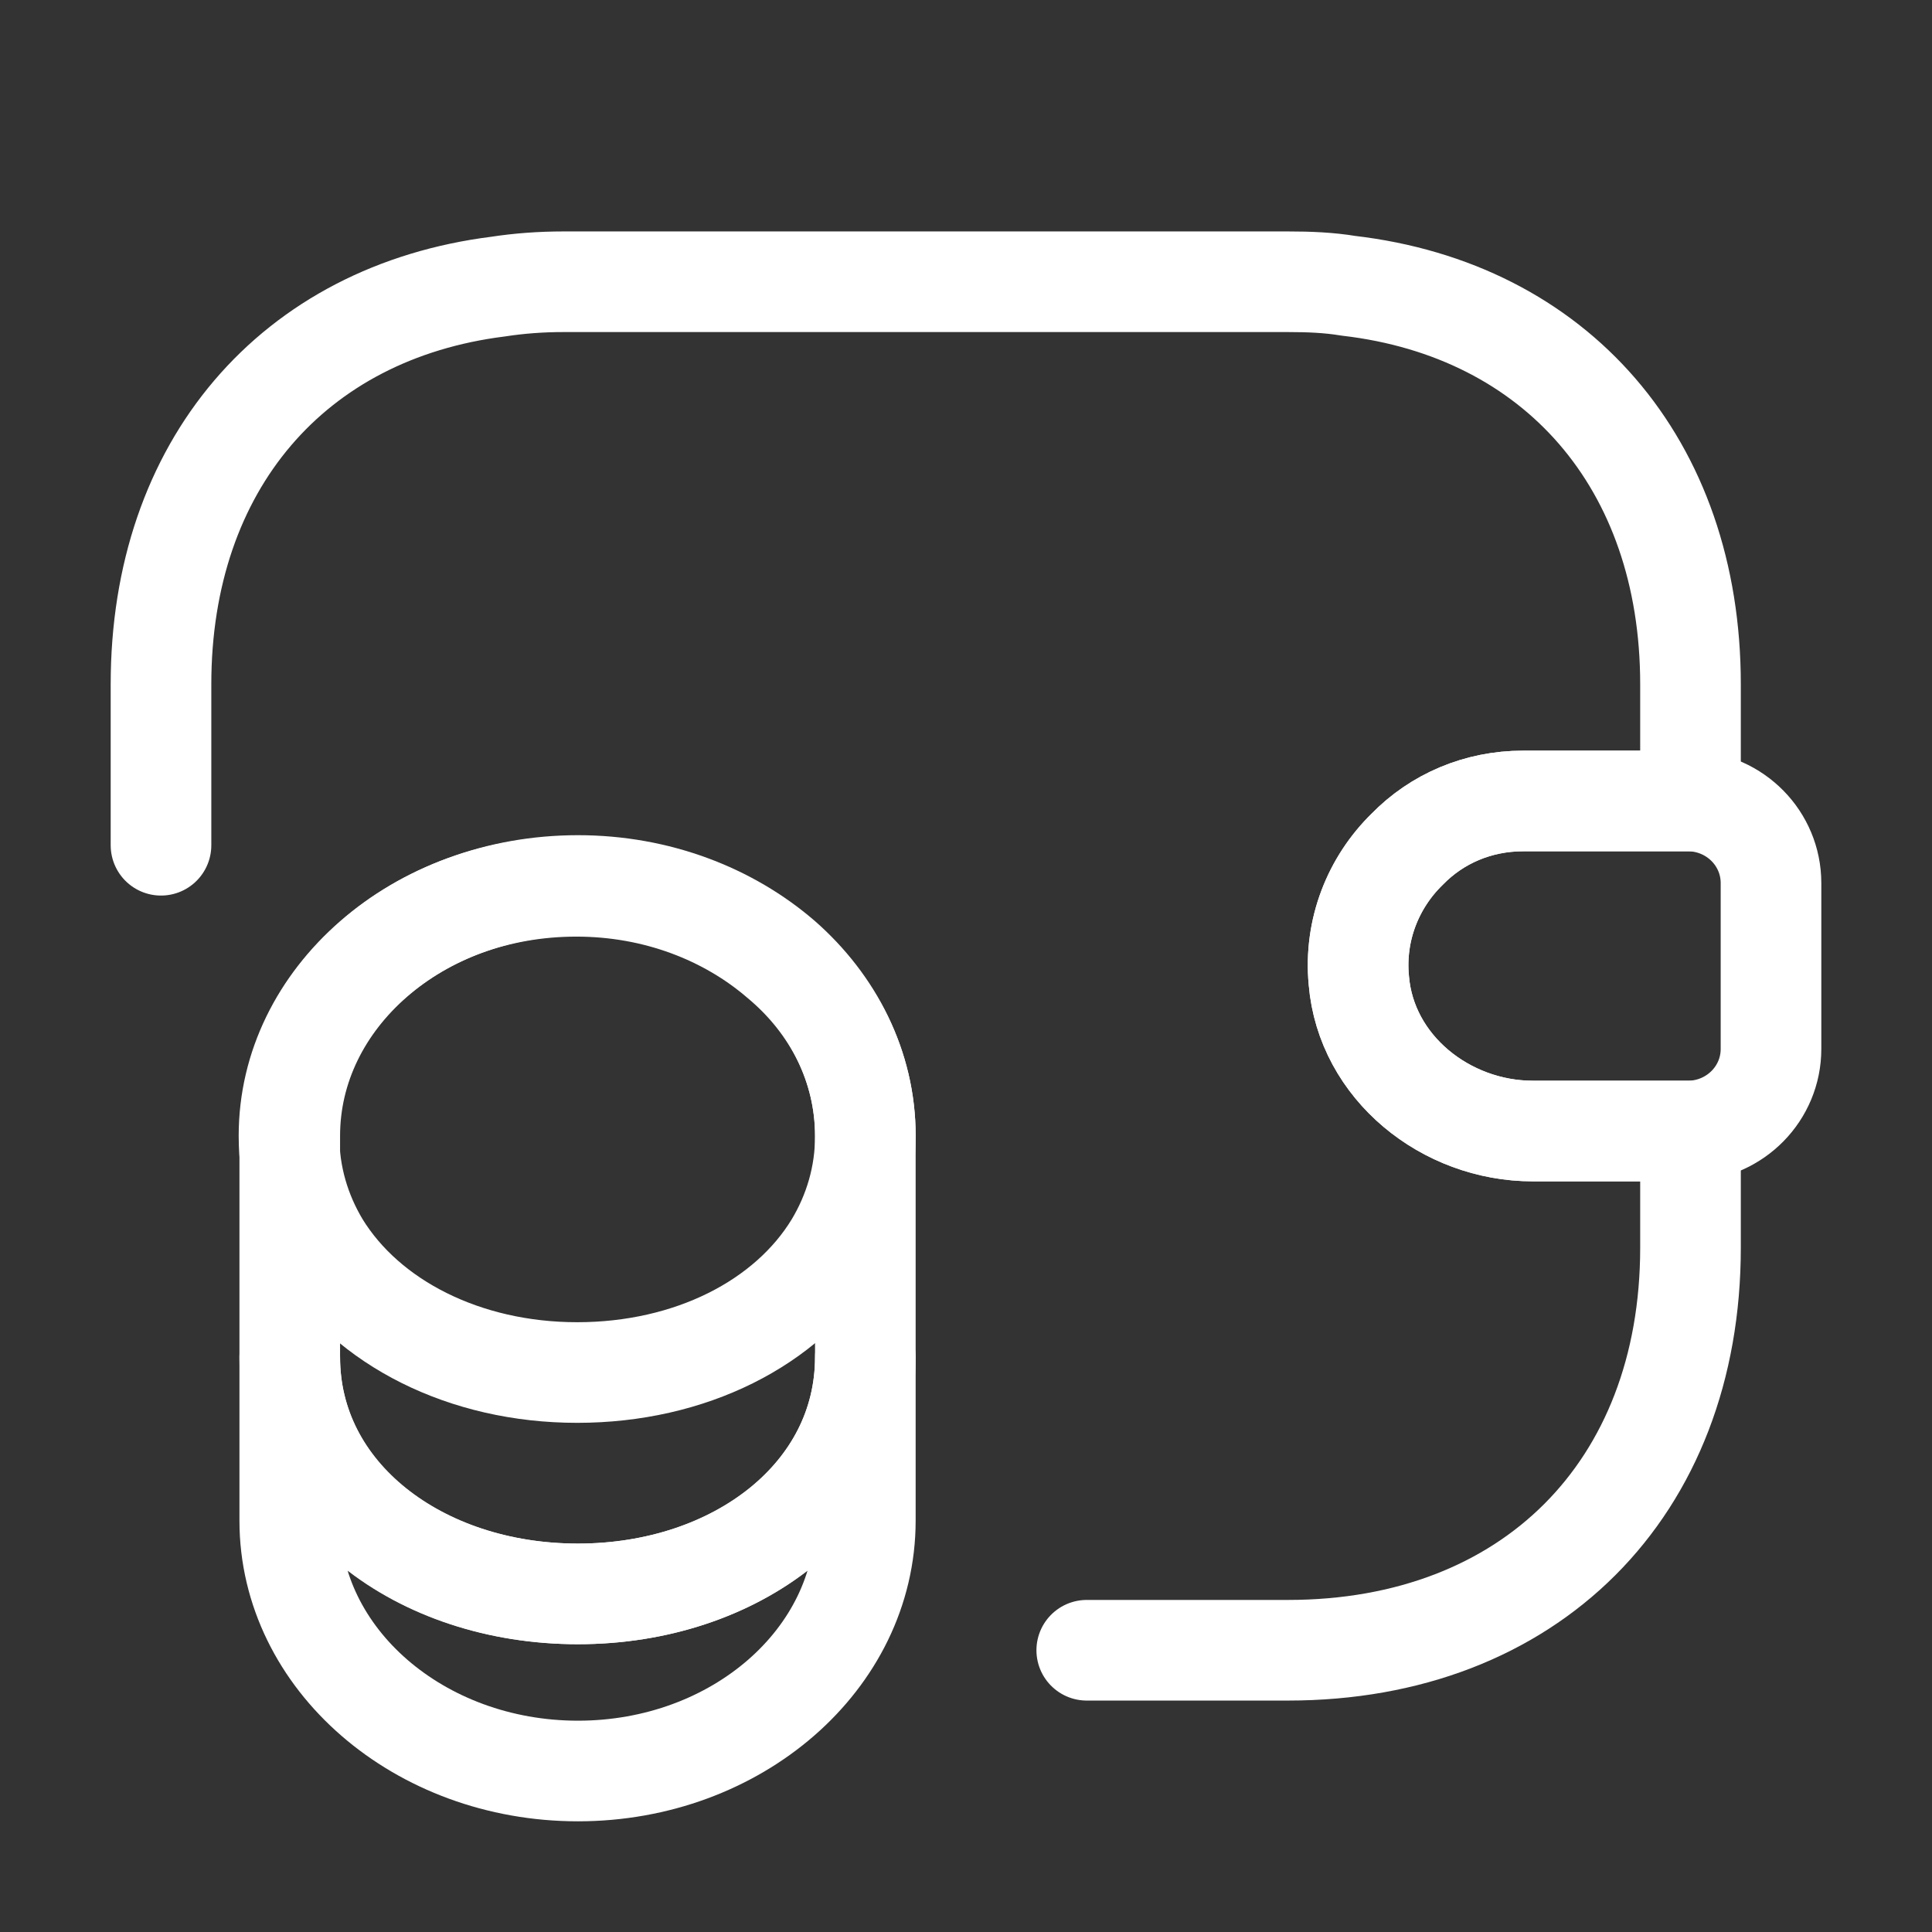
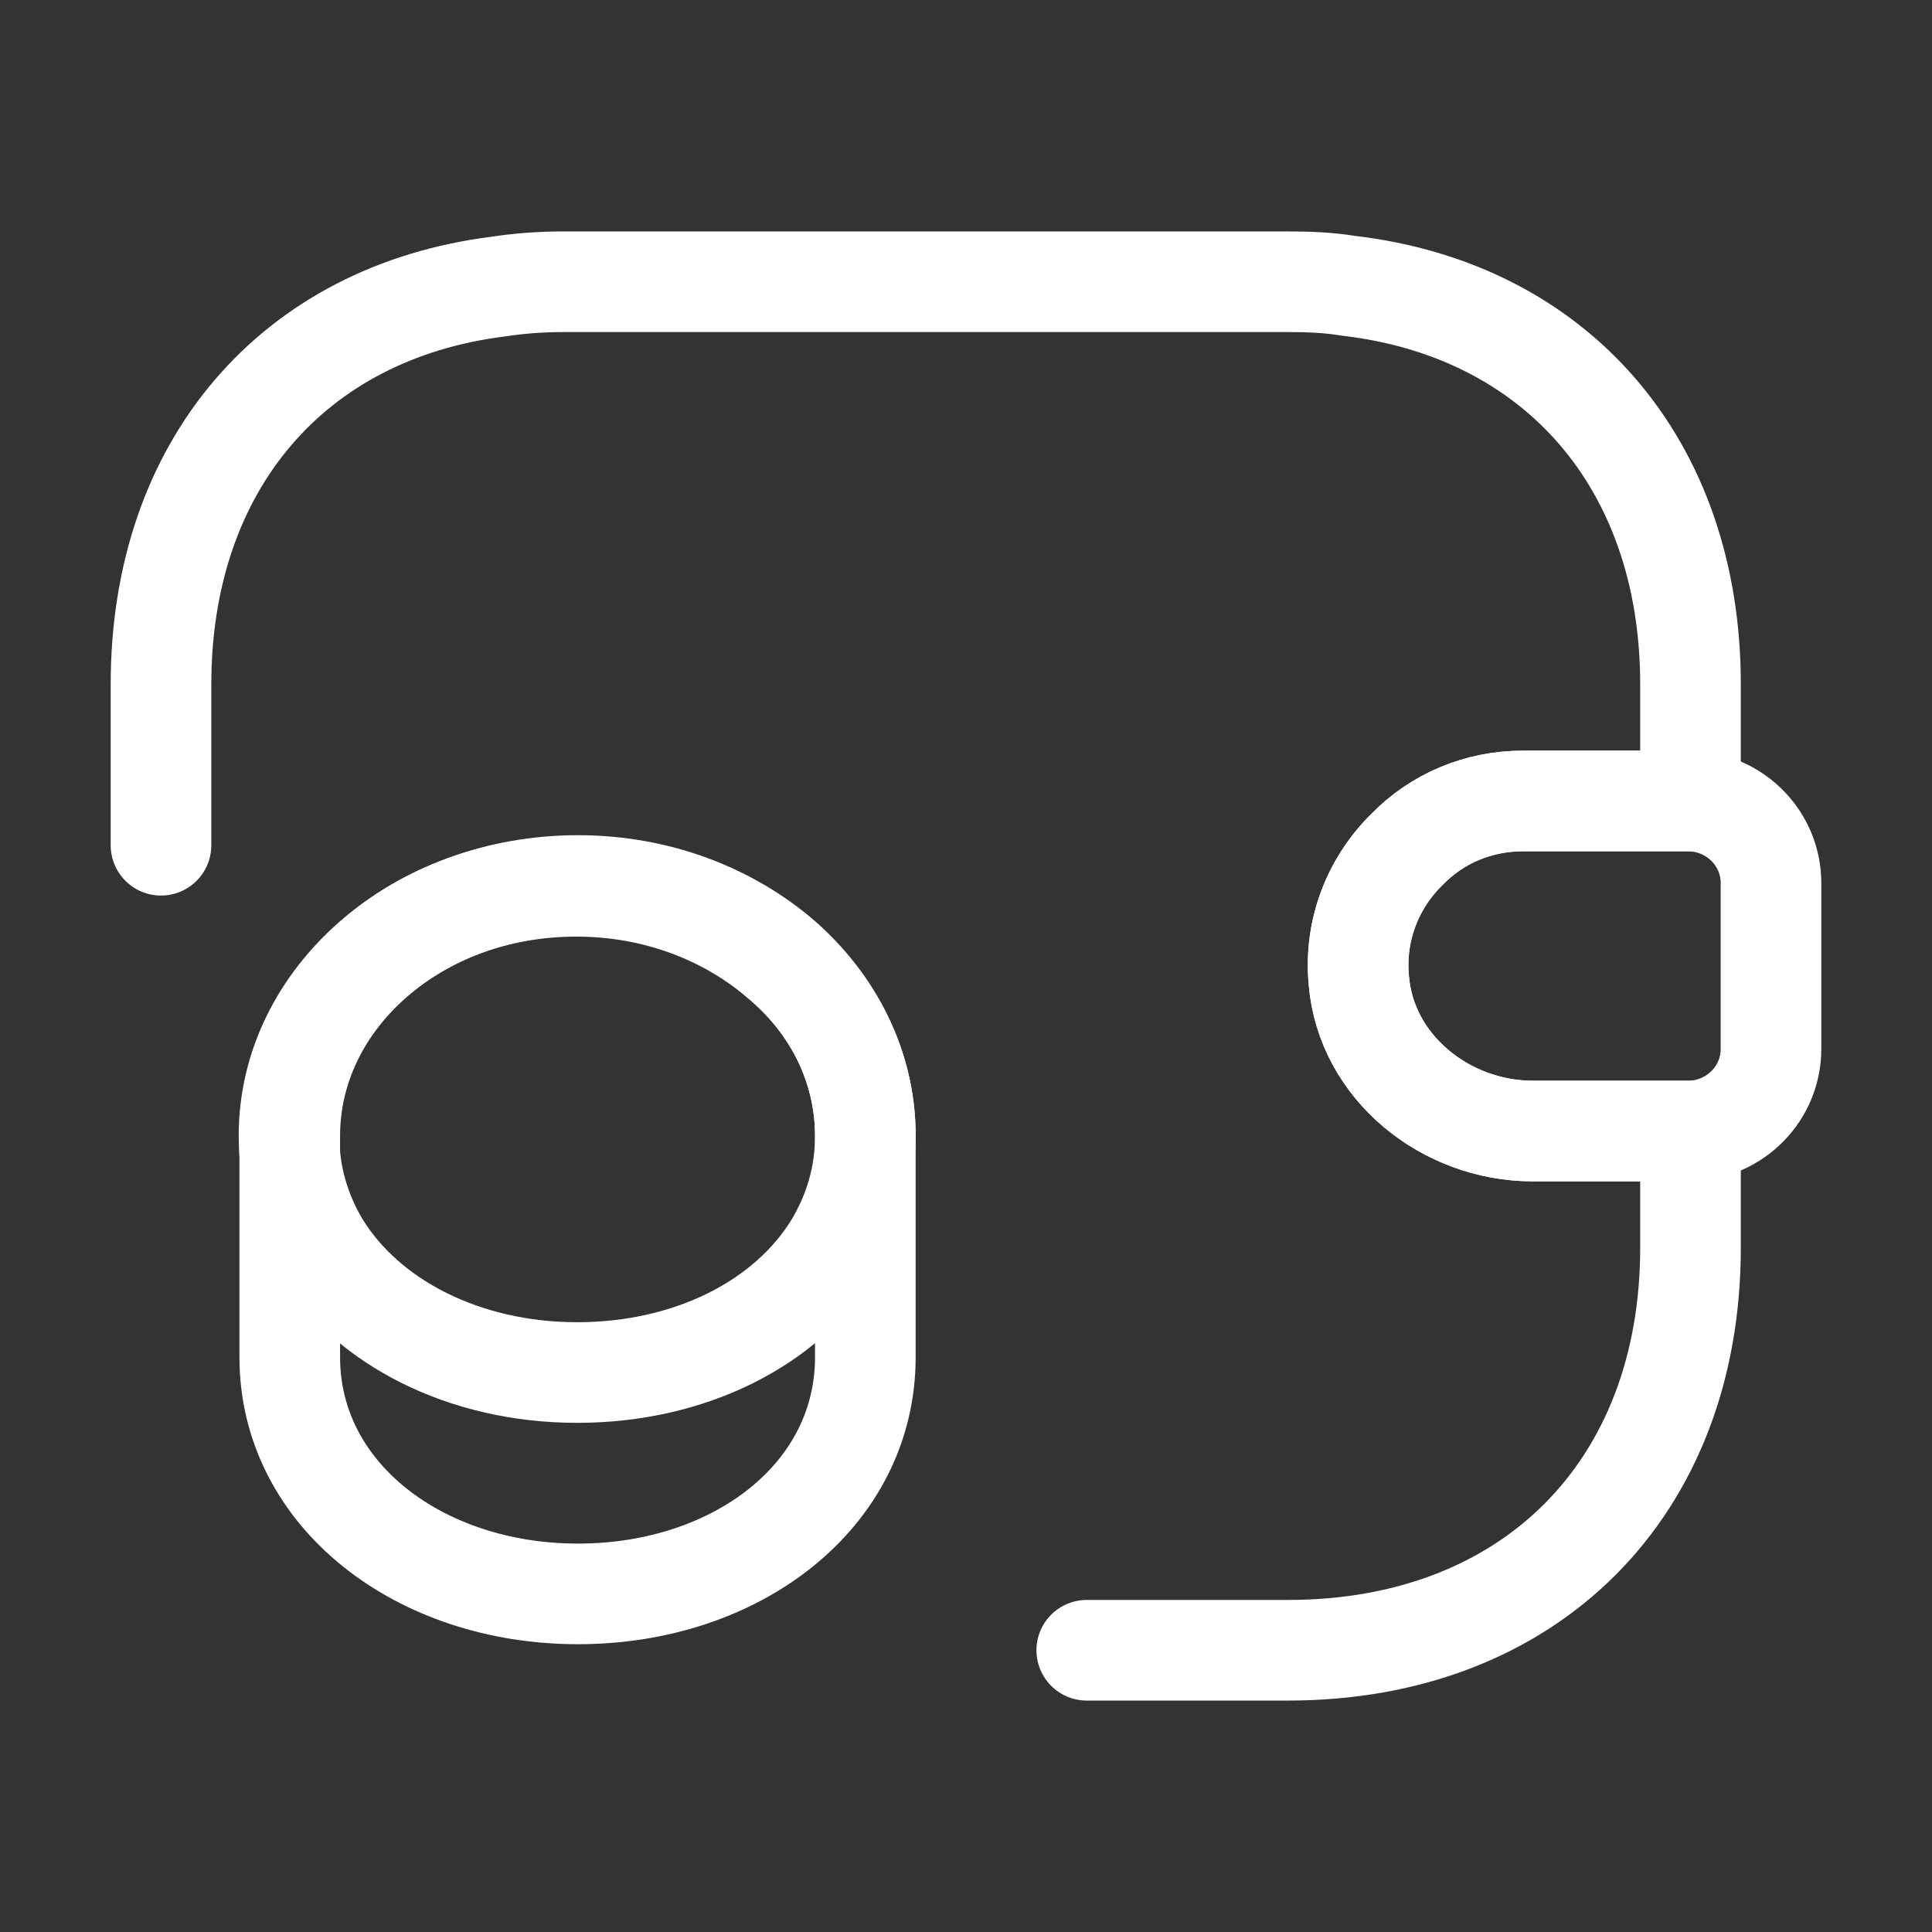
<svg xmlns="http://www.w3.org/2000/svg" width="48" height="48" viewBox="0 0 48 48" fill="none">
  <rect x="0" y="0" width="48" height="48" fill="#333333" stroke="none" />
-   <path d="M21.499 33.72V37.78C21.499 41.22 18.299 44 14.359 44C10.419 44 7.199 41.22 7.199 37.78V33.72C7.199 37.16 10.399 39.6 14.359 39.6C18.299 39.6 21.499 37.14 21.499 33.72Z" stroke="white" stroke-width="2.5" stroke-linecap="round" stroke-linejoin="round" />
  <path d="M21.5 28.22C21.5 29.22 21.22 30.14 20.74 30.94C19.56 32.88 17.14 34.1 14.34 34.1C11.54 34.1 9.12 32.86 7.94 30.94C7.46 30.14 7.18 29.22 7.18 28.22C7.18 26.5 7.98 24.96 9.26 23.84C10.56 22.7 12.34 22.02 14.32 22.02C16.3 22.02 18.08 22.72 19.38 23.84C20.7 24.94 21.5 26.5 21.5 28.22Z" stroke="white" stroke-width="2.5" stroke-linecap="round" stroke-linejoin="round" />
-   <path d="M21.499 28.22V33.72C21.499 37.16 18.299 39.6 14.359 39.6C10.419 39.6 7.199 37.14 7.199 33.72V28.22C7.199 24.78 10.399 22 14.359 22C16.339 22 18.119 22.7 19.419 23.82C20.699 24.94 21.499 26.5 21.499 28.22Z" stroke="white" stroke-width="2.5" stroke-linecap="round" stroke-linejoin="round" />
+   <path d="M21.499 28.22V33.72C21.499 37.16 18.299 39.6 14.359 39.6C10.419 39.6 7.199 37.14 7.199 33.72V28.22C7.199 24.78 10.399 22 14.359 22C16.339 22 18.119 22.7 19.419 23.82C20.699 24.94 21.499 26.5 21.499 28.22" stroke="white" stroke-width="2.5" stroke-linecap="round" stroke-linejoin="round" />
  <path d="M44 21.94V26.06C44 27.16 43.12 28.06 42 28.1H38.08C35.92 28.1 33.94 26.52 33.76 24.36C33.64 23.1 34.12 21.92 34.96 21.1C35.7 20.34 36.72 19.9 37.84 19.9H42C43.12 19.94 44 20.84 44 21.94Z" stroke="white" stroke-width="2.5" stroke-linecap="round" stroke-linejoin="round" />
  <path d="M4 21V17C4 11.56 7.28 7.76 12.38 7.12C12.9 7.04 13.44 7 14 7H32C32.52 7 33.02 7.02 33.5 7.1C38.66 7.7 42 11.52 42 17V19.9H37.84C36.72 19.9 35.7 20.34 34.96 21.1C34.12 21.92 33.64 23.1 33.76 24.36C33.94 26.52 35.92 28.1 38.08 28.1H42V31C42 37 38 41 32 41H27" stroke="white" stroke-width="2.5" stroke-linecap="round" stroke-linejoin="round" />
</svg>